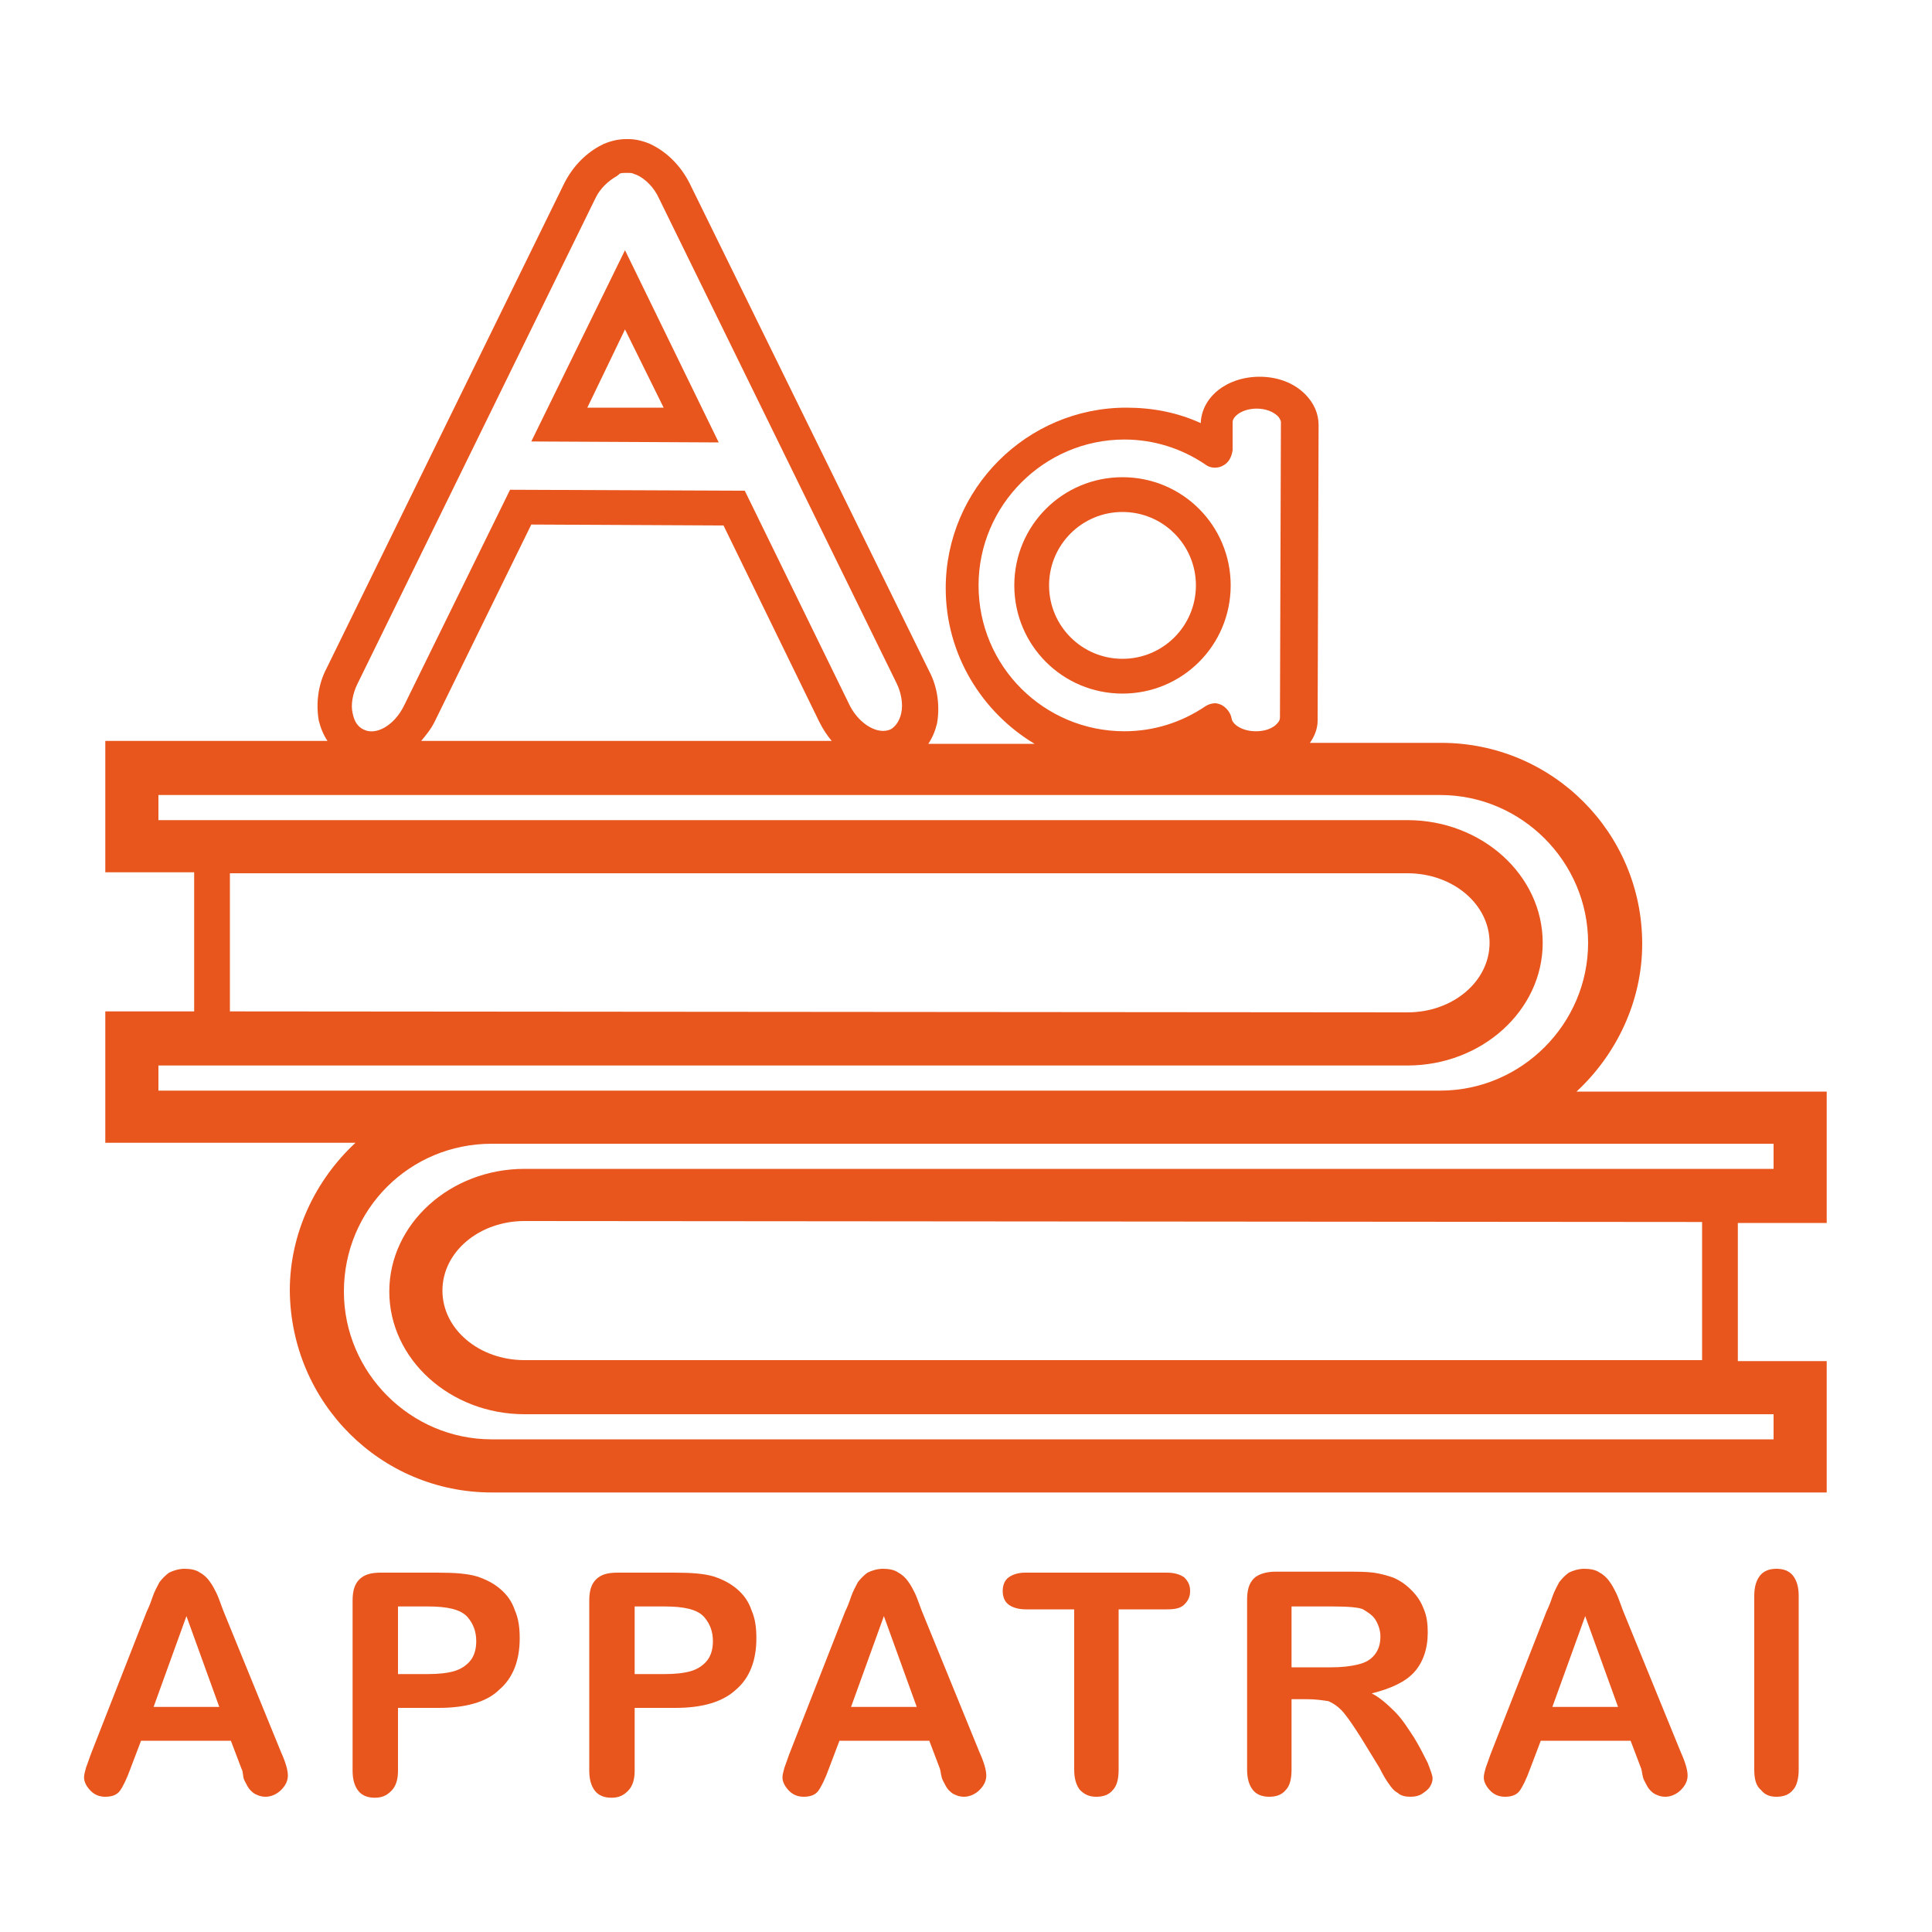
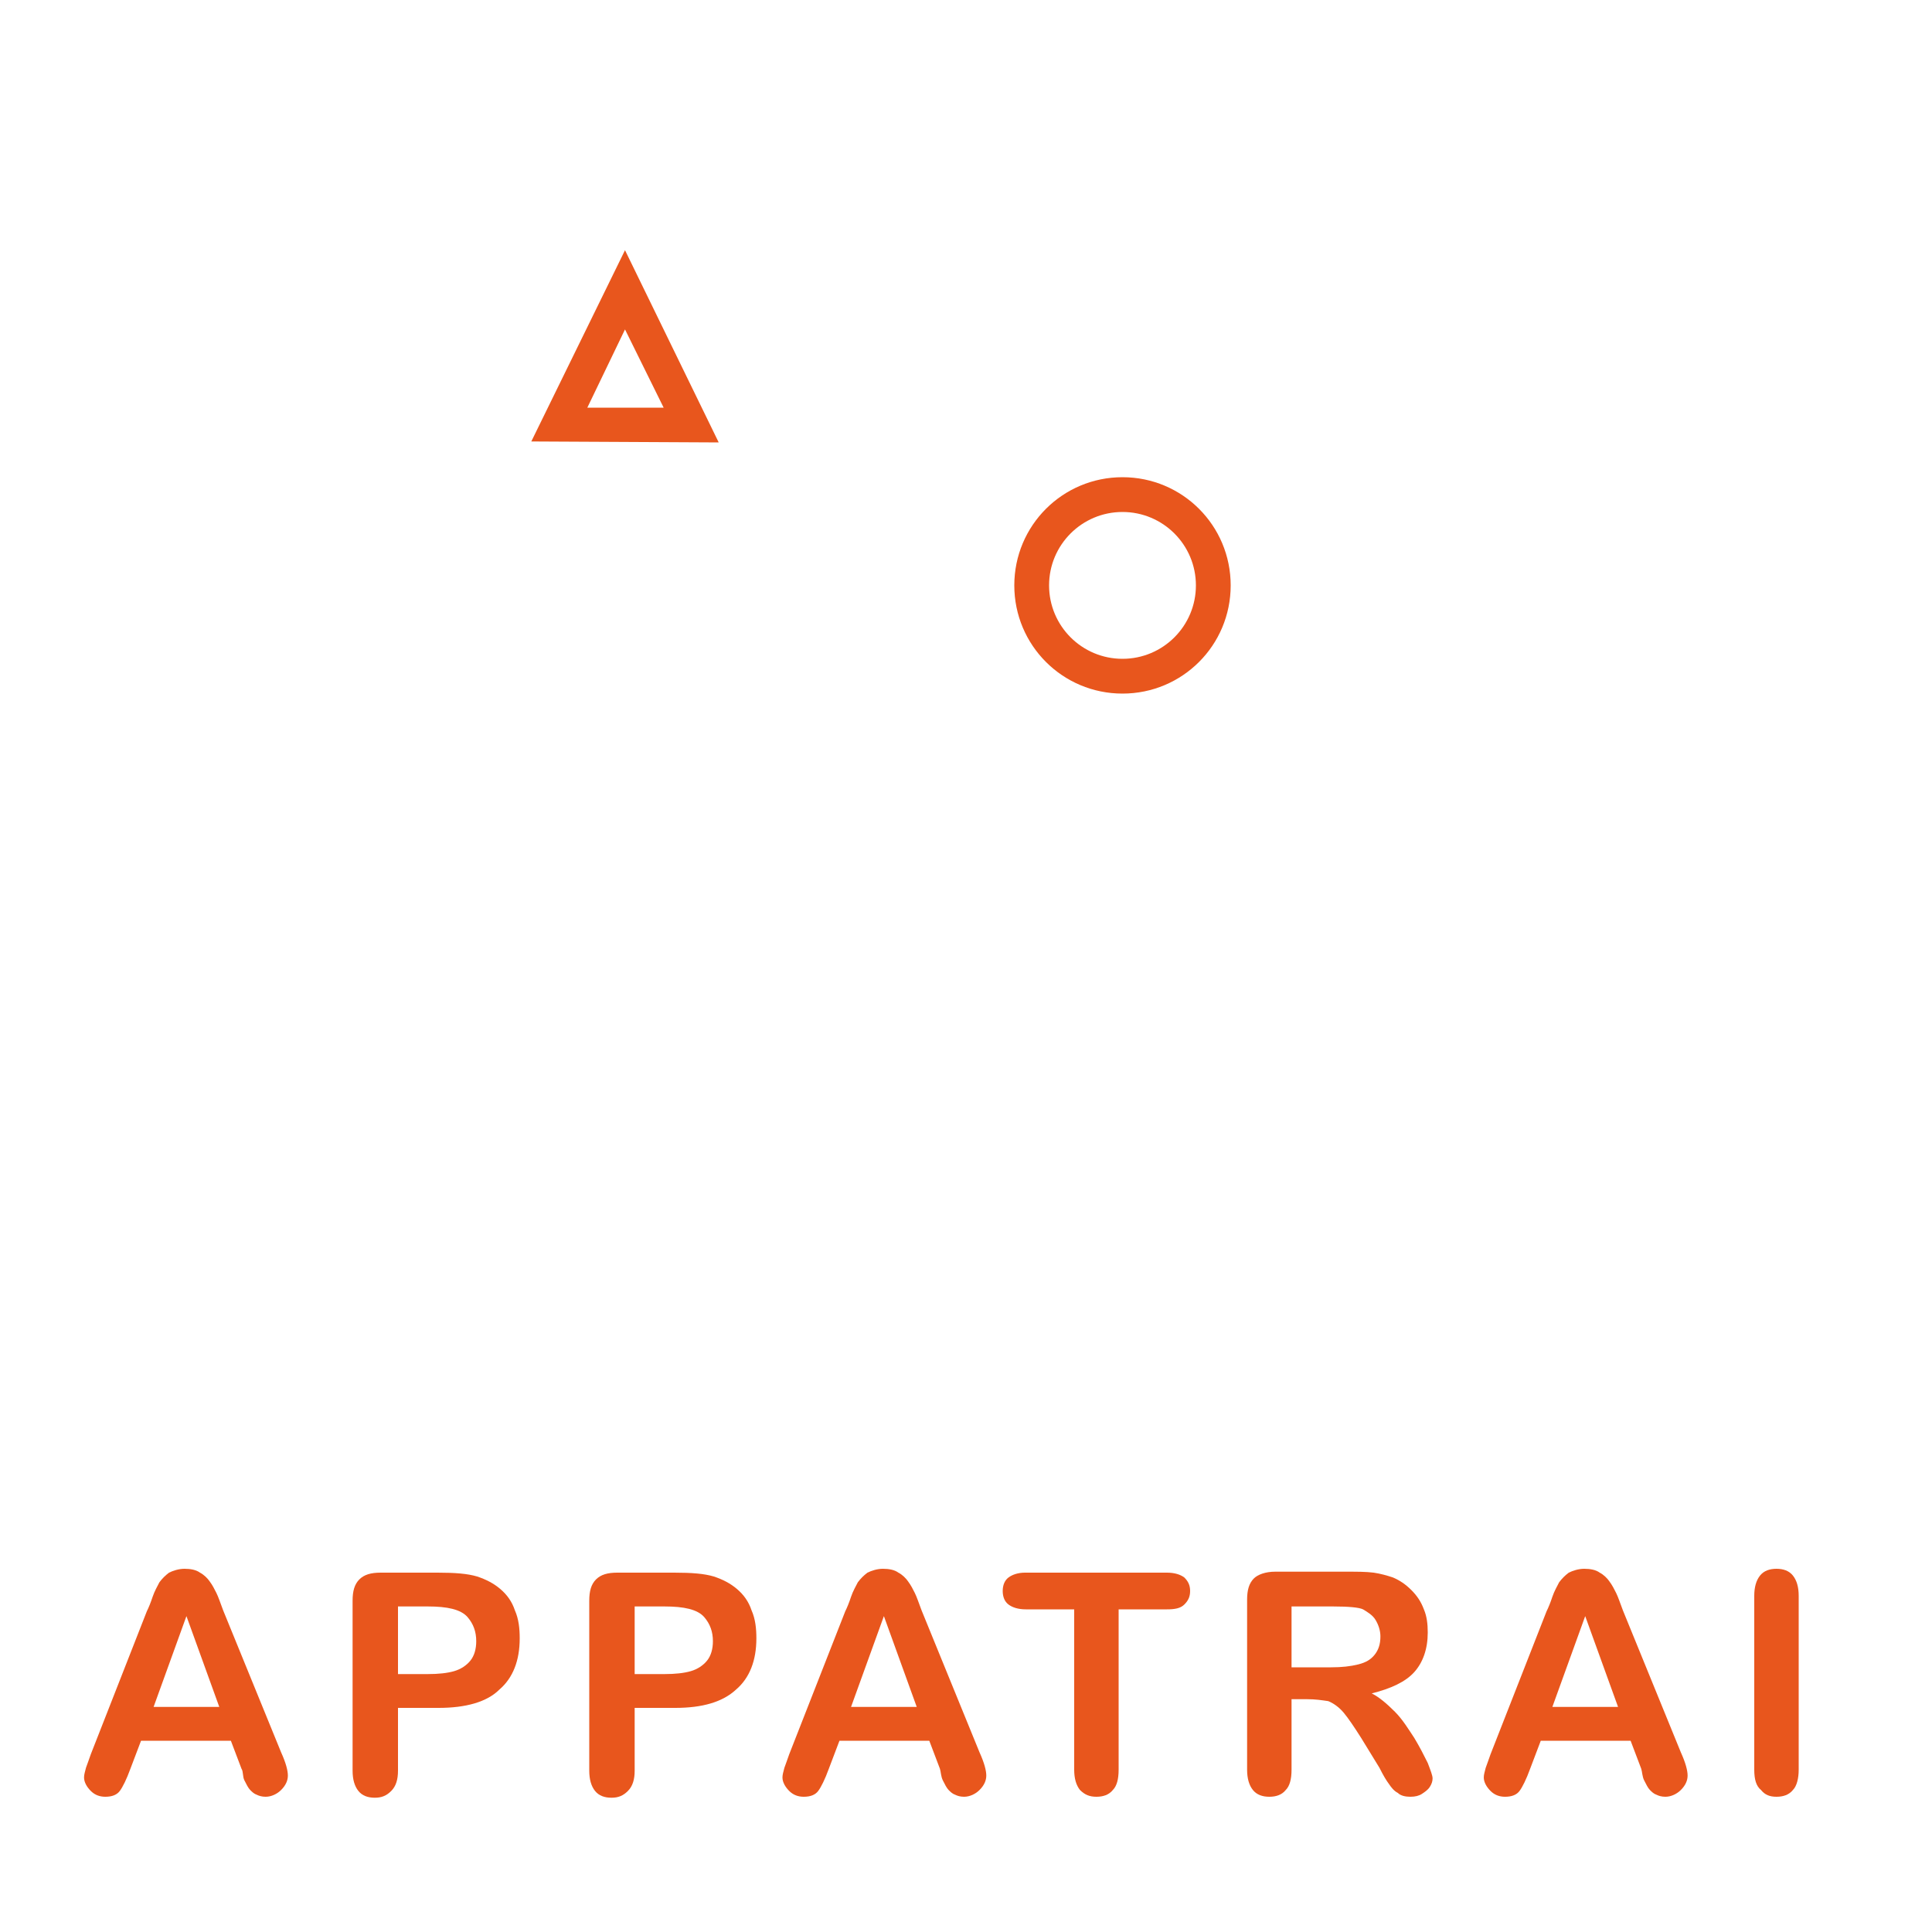
<svg xmlns="http://www.w3.org/2000/svg" version="1.1" id="レイヤー_1" x="0px" y="0px" viewBox="0 0 200 200" style="enable-background:new 0 0 200 200;" xml:space="preserve">
  <style type="text/css">
	.st0{fill:#E8561D;}
</style>
  <g>
    <path class="st0" d="M64.7,34.1l4,8.1h-7.9L64.7,34.1L64.7,34.1z M64.7,25.9L55,45.7l19.4,0.1L64.7,25.9L64.7,25.9z" />
    <path class="st0" d="M108.6,60.6c0-4.2,3.4-7.6,7.6-7.6s7.6,3.4,7.6,7.6s-3.4,7.6-7.6,7.6S108.6,64.8,108.6,60.6L108.6,60.6z    M127.4,60.6c0-6.2-5-11.2-11.2-11.2s-11.2,5-11.2,11.2s5,11.2,11.2,11.2C122.4,71.8,127.4,66.8,127.4,60.6L127.4,60.6z" />
    <g>
-       <path class="st0" d="M176.2,126.5v14.3H54.3c-4.7,0-8.5-3.2-8.5-7.2s3.8-7.2,8.5-7.2L176.2,126.5L176.2,126.5z M50.9,118.4h98.2    h34.5v2.6H54.3c-7.7,0-14,5.7-14,12.7c0,7,6.3,12.7,14,12.7h129.3v2.6H50.9c-8.4,0-15.3-6.9-15.3-15.3    C35.6,125.2,42.4,118.4,50.9,118.4L50.9,118.4z M23.8,104.7V90.4h121.9c4.7,0,8.5,3.2,8.5,7.2s-3.8,7.2-8.5,7.2L23.8,104.7    L23.8,104.7z M16.4,112.9v-2.6h129.3c7.7,0,14-5.7,14-12.7s-6.3-12.7-14-12.7H16.4v-2.6h132.7c8.4,0,15.3,6.9,15.3,15.3    s-6.9,15.3-15.3,15.3H50.9L16.4,112.9L16.4,112.9z M45,74.7l10-20.4l19.9,0.1l9.9,20.3c0.4,0.8,0.8,1.4,1.3,2H43.6    C44.1,76.1,44.6,75.5,45,74.7L45,74.7z M37,70.8l24.6-50.2c0.5-1.1,1.4-1.9,2.3-2.4l0.1-0.1c0,0,0.1,0,0.1-0.1    c0.2-0.1,0.4-0.1,0.7-0.1H65c0.2,0,0.5,0,0.6,0.1l0.3,0.1c0.9,0.4,1.8,1.3,2.3,2.4l24.6,50.2c0.5,1,0.7,2.2,0.5,3.1    c-0.1,0.5-0.4,1.3-1.1,1.7C90.9,76.1,89,75,88,73.1L77.1,50.8l-24.3-0.1l-11,22.4c-1,2-2.9,3.1-4.2,2.4c-0.8-0.4-1-1.2-1.1-1.7    C36.3,73,36.5,71.8,37,70.8L37,70.8z M101.3,60.6c0-8.3,6.8-15.1,15.1-15.1c3,0,5.9,0.9,8.4,2.6c0.5,0.4,1.3,0.4,1.8,0.1    c0.6-0.3,0.9-0.9,1-1.6v-2.9c0-0.6,1-1.4,2.5-1.4l0,0c0.9,0,1.7,0.3,2.2,0.8c0.1,0.1,0.3,0.4,0.3,0.6l-0.1,30.6    c0,0.4-0.4,0.7-0.5,0.8c-0.5,0.4-1.2,0.6-2,0.6c-1.4,0-2.4-0.7-2.5-1.3c-0.1-0.6-0.5-1.1-1-1.4c-0.2-0.1-0.5-0.2-0.7-0.2    c-0.3,0-0.7,0.1-1,0.3c-2.5,1.7-5.4,2.6-8.4,2.6C108.1,75.7,101.3,69,101.3,60.6L101.3,60.6z M50.9,154.5h138.2v-13.6h-9.2v-14.3    h9.2V113h-25.9c4.1-3.8,6.8-9.3,6.8-15.3c0-11.5-9.3-20.8-20.8-20.8h-13.6c0.5-0.7,0.8-1.5,0.8-2.3l0.1-30.6    c0-1.2-0.5-2.3-1.4-3.2c-1.2-1.2-2.9-1.8-4.7-1.8l0,0c-3.4,0-6,2.1-6.1,4.8c-2.4-1.1-5-1.6-7.7-1.6c-10.3,0-18.7,8.4-18.7,18.7    c0,6.8,3.7,12.8,9.2,16.1h-11c0.4-0.6,0.7-1.3,0.9-2.1c0.3-1.7,0.1-3.7-0.8-5.4L71.4,19c-0.9-1.8-2.3-3.2-3.9-4l-0.2-0.1    c-0.7-0.3-1.5-0.5-2.2-0.5c-0.1,0-0.2,0-0.2,0h-0.1c-0.8,0-1.6,0.2-2.3,0.5c-0.1,0-0.1,0.1-0.2,0.1c-1.6,0.8-3,2.2-3.9,4    L33.8,69.2c-0.9,1.7-1.1,3.7-0.8,5.4c0.2,0.8,0.5,1.5,0.9,2.1h-23v13.6h9.2v14.4h-9.2v13.6h25.9c-4.1,3.8-6.8,9.3-6.8,15.3    C30.1,145.2,39.4,154.5,50.9,154.5L50.9,154.5z" />
      <g>
        <g>
          <path class="st0" d="M25,183.1l-1.1-2.9h-9.3l-1.1,2.9c-0.4,1.1-0.8,1.9-1.1,2.3c-0.3,0.4-0.8,0.6-1.5,0.6      c-0.6,0-1.1-0.2-1.5-0.6C9,185,8.7,184.5,8.7,184c0-0.3,0.1-0.6,0.2-1c0.1-0.3,0.3-0.8,0.5-1.4l5.8-14.8      c0.2-0.4,0.4-0.9,0.6-1.5c0.2-0.6,0.5-1.1,0.7-1.5c0.3-0.4,0.6-0.7,1-1c0.4-0.2,1-0.4,1.6-0.4s1.2,0.1,1.6,0.4      c0.4,0.2,0.8,0.6,1,0.9c0.3,0.4,0.5,0.8,0.7,1.2s0.4,1,0.7,1.8l6,14.7c0.5,1.1,0.7,1.9,0.7,2.4s-0.2,1-0.7,1.5      c-0.4,0.4-1,0.7-1.6,0.7c-0.4,0-0.7-0.1-0.9-0.2c-0.3-0.1-0.5-0.3-0.7-0.5s-0.4-0.6-0.6-1S25.2,183.4,25,183.1z M15.9,176.7h6.8      l-3.4-9.4L15.9,176.7z" />
          <path class="st0" d="M45.4,176.8h-4.2v6.5c0,0.9-0.2,1.6-0.7,2.1s-1,0.7-1.7,0.7s-1.3-0.2-1.7-0.7s-0.6-1.2-0.6-2.1v-17.6      c0-1,0.2-1.7,0.7-2.2s1.2-0.7,2.2-0.7h5.9c1.8,0,3.1,0.1,4.1,0.4c0.9,0.3,1.7,0.7,2.4,1.3s1.2,1.3,1.5,2.2      c0.4,0.9,0.5,1.9,0.5,2.9c0,2.3-0.7,4.1-2.1,5.3C50.4,176.2,48.2,176.8,45.4,176.8z M44.3,166.3h-3.1v7h3.1c1.1,0,2-0.1,2.7-0.3      s1.3-0.6,1.7-1.1s0.6-1.2,0.6-2c0-1-0.3-1.8-0.9-2.5C47.7,166.6,46.3,166.3,44.3,166.3z" />
          <path class="st0" d="M69.9,176.8h-4.2v6.5c0,0.9-0.2,1.6-0.7,2.1s-1,0.7-1.7,0.7s-1.3-0.2-1.7-0.7s-0.6-1.2-0.6-2.1v-17.6      c0-1,0.2-1.7,0.7-2.2s1.2-0.7,2.2-0.7h5.9c1.8,0,3.1,0.1,4.1,0.4c0.9,0.3,1.7,0.7,2.4,1.3c0.7,0.6,1.2,1.3,1.5,2.2      c0.4,0.9,0.5,1.9,0.5,2.9c0,2.3-0.7,4.1-2.1,5.3C74.8,176.2,72.7,176.8,69.9,176.8z M68.8,166.3h-3.1v7h3.1c1.1,0,2-0.1,2.7-0.3      s1.3-0.6,1.7-1.1c0.4-0.5,0.6-1.2,0.6-2c0-1-0.3-1.8-0.9-2.5C72.2,166.6,70.8,166.3,68.8,166.3z" />
          <path class="st0" d="M97.3,183.1l-1.1-2.9h-9.3l-1.1,2.9c-0.4,1.1-0.8,1.9-1.1,2.3c-0.3,0.4-0.8,0.6-1.5,0.6      c-0.6,0-1.1-0.2-1.5-0.6c-0.4-0.4-0.7-0.9-0.7-1.4c0-0.3,0.1-0.6,0.2-1c0.1-0.3,0.3-0.8,0.5-1.4l5.8-14.8      c0.2-0.4,0.4-0.9,0.6-1.5s0.5-1.1,0.7-1.5c0.3-0.4,0.6-0.7,1-1c0.4-0.2,1-0.4,1.6-0.4s1.2,0.1,1.6,0.4c0.4,0.2,0.8,0.6,1,0.9      c0.3,0.4,0.5,0.8,0.7,1.2s0.4,1,0.7,1.8l6,14.7c0.5,1.1,0.7,1.9,0.7,2.4s-0.2,1-0.7,1.5c-0.4,0.4-1,0.7-1.6,0.7      c-0.4,0-0.7-0.1-0.9-0.2c-0.3-0.1-0.5-0.3-0.7-0.5s-0.4-0.6-0.6-1S97.4,183.4,97.3,183.1z M88.1,176.7h6.8l-3.4-9.4L88.1,176.7z      " />
          <path class="st0" d="M120.8,166.6h-5v16.6c0,1-0.2,1.7-0.6,2.1c-0.4,0.5-1,0.7-1.7,0.7s-1.2-0.2-1.7-0.7      c-0.4-0.5-0.6-1.2-0.6-2.1v-16.6h-5c-0.8,0-1.4-0.2-1.8-0.5s-0.6-0.8-0.6-1.4c0-0.6,0.2-1.1,0.6-1.4s1-0.5,1.7-0.5h14.7      c0.8,0,1.4,0.2,1.8,0.5c0.4,0.4,0.6,0.8,0.6,1.4c0,0.6-0.2,1-0.6,1.4C122.2,166.5,121.6,166.6,120.8,166.6z" />
          <path class="st0" d="M135.3,175.9h-1.6v7.3c0,1-0.2,1.7-0.6,2.1c-0.4,0.5-1,0.7-1.7,0.7s-1.3-0.2-1.7-0.7s-0.6-1.2-0.6-2.1      v-17.6c0-1,0.2-1.7,0.7-2.2c0.4-0.4,1.2-0.7,2.2-0.7h7.5c1,0,1.9,0,2.7,0.1c0.7,0.1,1.4,0.3,2,0.5c0.7,0.3,1.3,0.7,1.9,1.3      c0.6,0.6,1,1.2,1.3,2c0.3,0.7,0.4,1.5,0.4,2.4c0,1.7-0.5,3.1-1.4,4.1s-2.4,1.7-4.4,2.2c0.8,0.4,1.6,1.1,2.4,1.9s1.4,1.8,2,2.7      c0.6,1,1,1.8,1.4,2.6c0.3,0.8,0.5,1.3,0.5,1.6s-0.1,0.6-0.3,0.9c-0.2,0.3-0.5,0.5-0.8,0.7s-0.7,0.3-1.2,0.3s-1-0.1-1.3-0.4      c-0.4-0.2-0.7-0.6-0.9-0.9c-0.3-0.4-0.6-0.9-1-1.7l-1.9-3.1c-0.7-1.1-1.3-2-1.8-2.6s-1.1-1-1.6-1.2      C136.8,176,136.2,175.9,135.3,175.9z M138,166.3h-4.3v6.3h4.1c1.1,0,2-0.1,2.8-0.3s1.3-0.5,1.7-1s0.6-1.1,0.6-1.9      c0-0.6-0.2-1.2-0.5-1.7s-0.8-0.8-1.3-1.1C140.7,166.4,139.6,166.3,138,166.3z" />
          <path class="st0" d="M169.9,183.1l-1.1-2.9h-9.3l-1.1,2.9c-0.4,1.1-0.8,1.9-1.1,2.3c-0.3,0.4-0.8,0.6-1.5,0.6      c-0.6,0-1.1-0.2-1.5-0.6c-0.4-0.4-0.7-0.9-0.7-1.4c0-0.3,0.1-0.6,0.2-1c0.1-0.3,0.3-0.8,0.5-1.4l5.8-14.8      c0.2-0.4,0.4-0.9,0.6-1.5c0.2-0.6,0.5-1.1,0.7-1.5c0.3-0.4,0.6-0.7,1-1c0.4-0.2,1-0.4,1.6-0.4s1.2,0.1,1.6,0.4      c0.4,0.2,0.8,0.6,1,0.9c0.3,0.4,0.5,0.8,0.7,1.2s0.4,1,0.7,1.8l6,14.7c0.5,1.1,0.7,1.9,0.7,2.4s-0.2,1-0.7,1.5      c-0.4,0.4-1,0.7-1.6,0.7c-0.4,0-0.7-0.1-0.9-0.2c-0.3-0.1-0.5-0.3-0.7-0.5s-0.4-0.6-0.6-1S170,183.4,169.9,183.1z M160.7,176.7      h6.8l-3.4-9.4L160.7,176.7z" />
          <path class="st0" d="M181.6,183.2v-18c0-0.9,0.2-1.6,0.6-2.1s1-0.7,1.7-0.7s1.3,0.2,1.7,0.7s0.6,1.2,0.6,2.1v18      c0,0.9-0.2,1.7-0.6,2.1c-0.4,0.5-1,0.7-1.7,0.7s-1.2-0.2-1.6-0.7C181.8,184.9,181.6,184.2,181.6,183.2z" />
        </g>
      </g>
    </g>
  </g>
</svg>